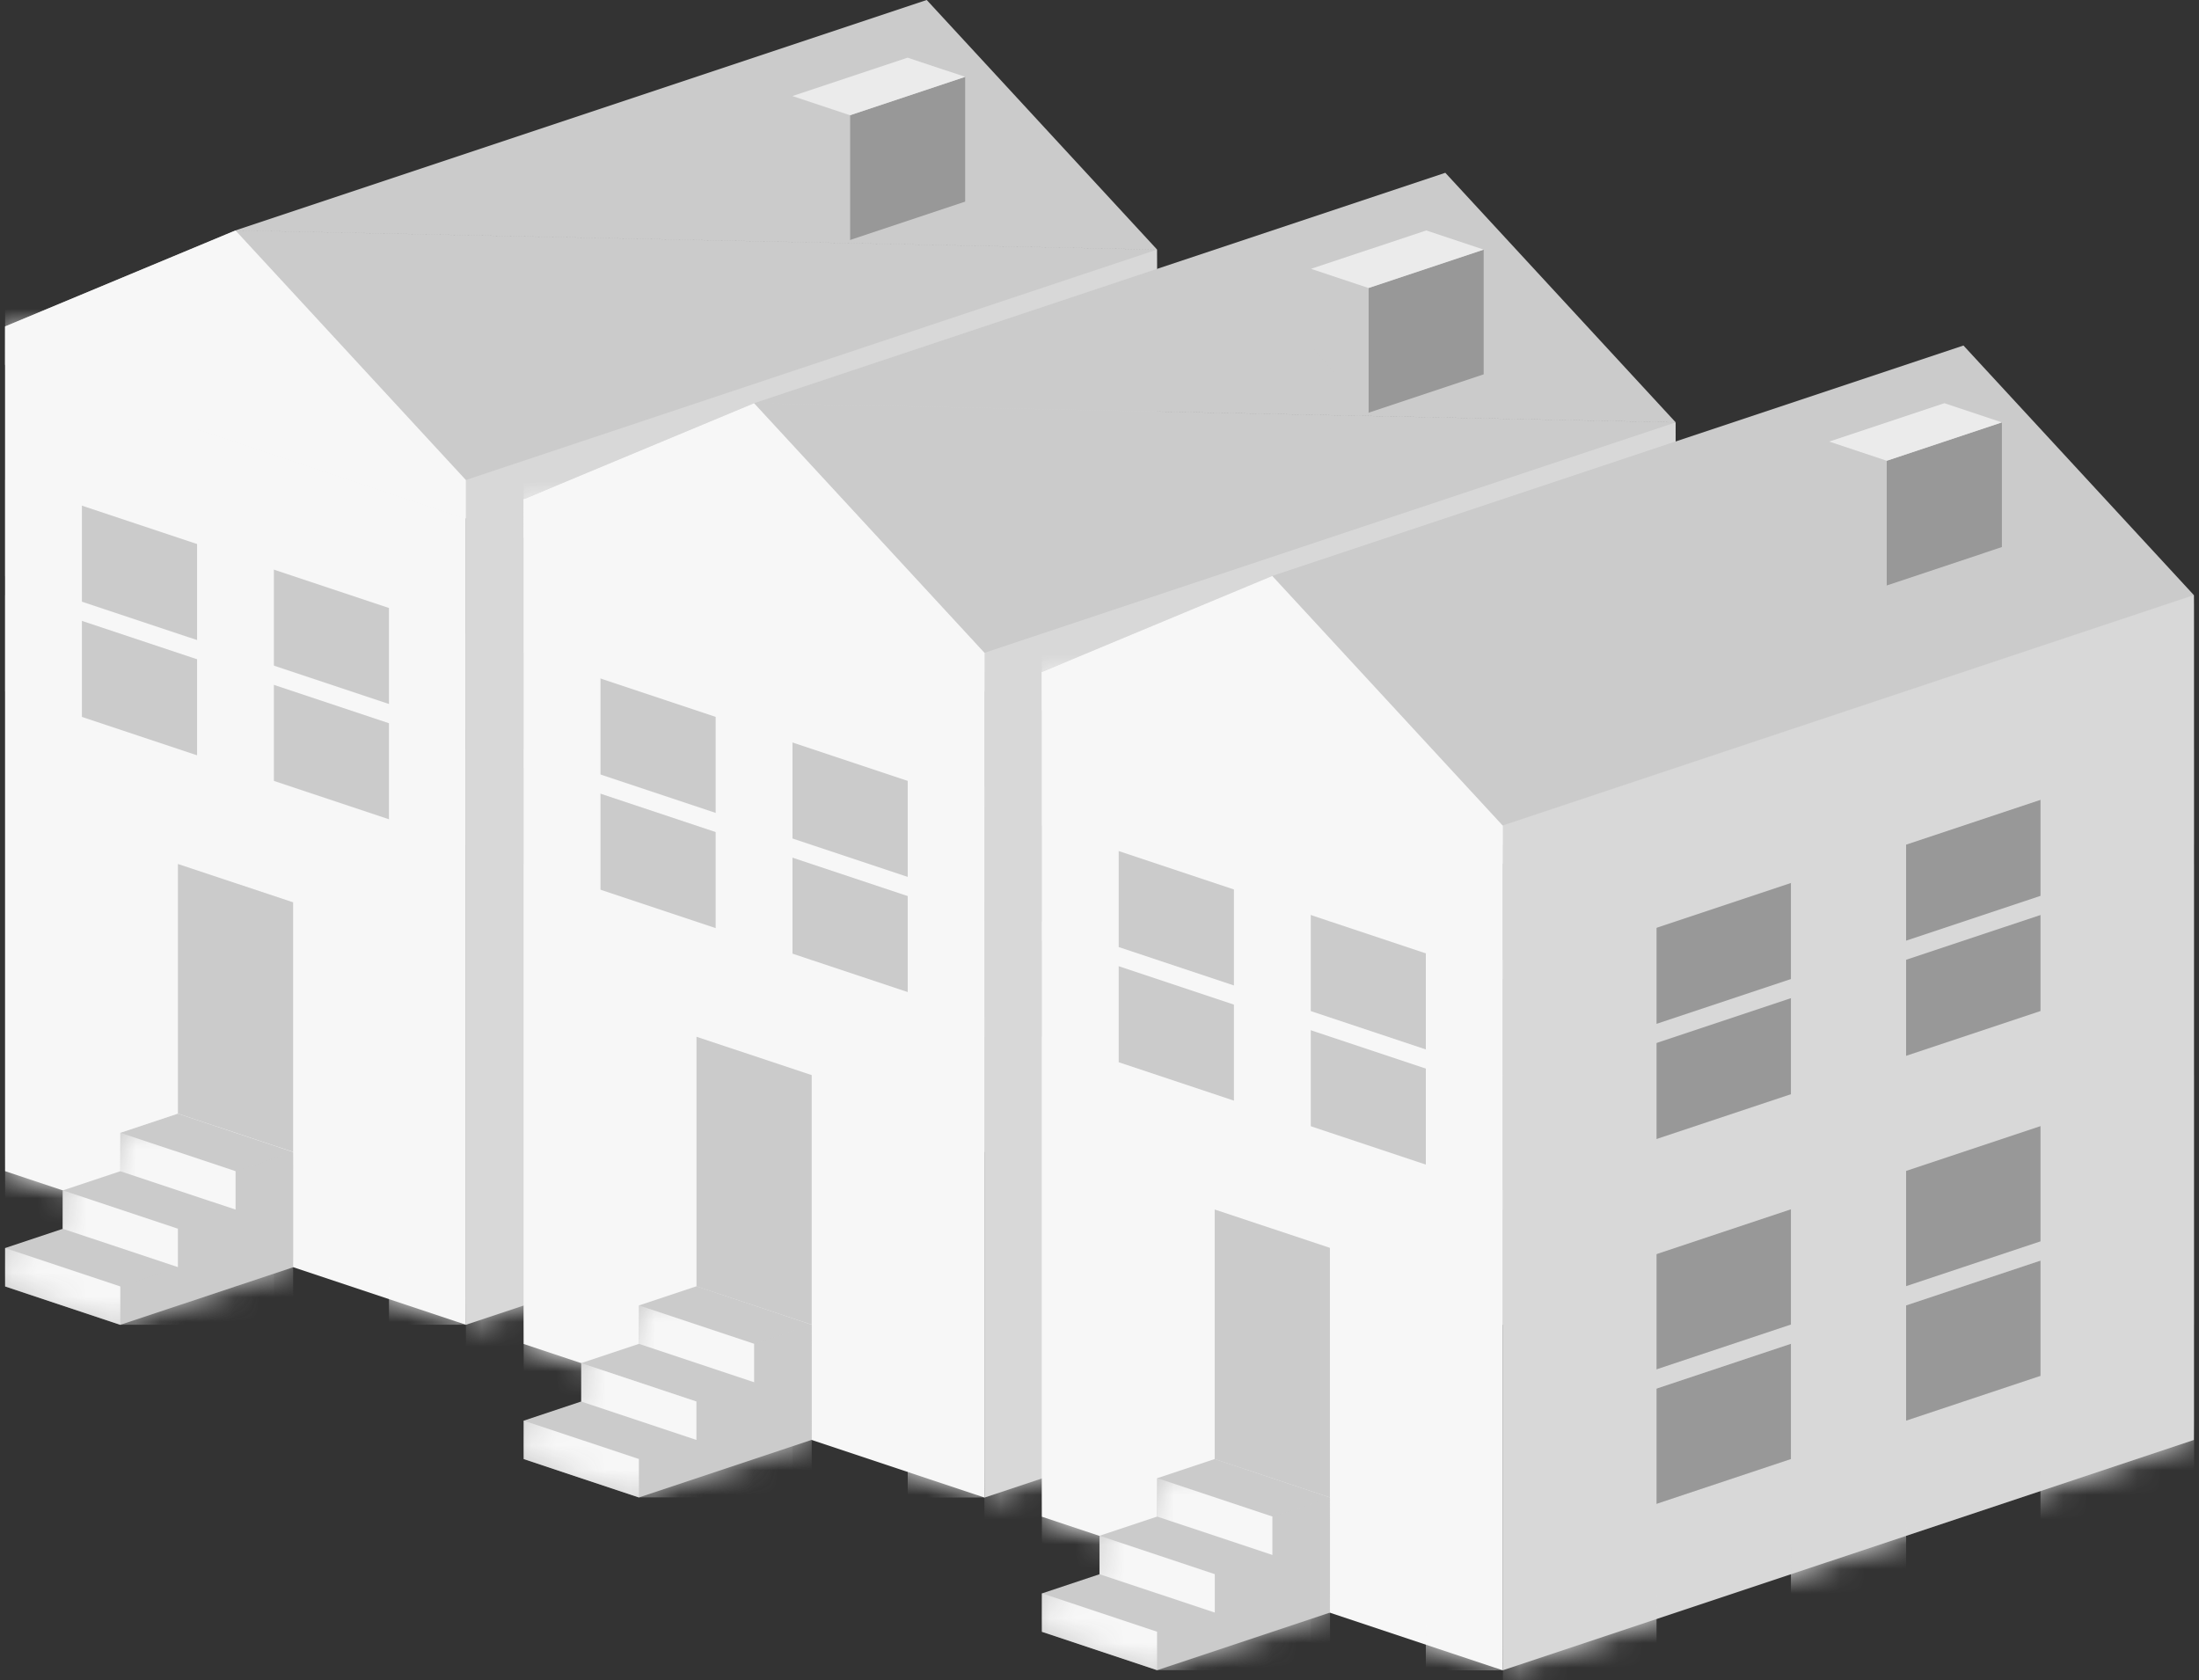
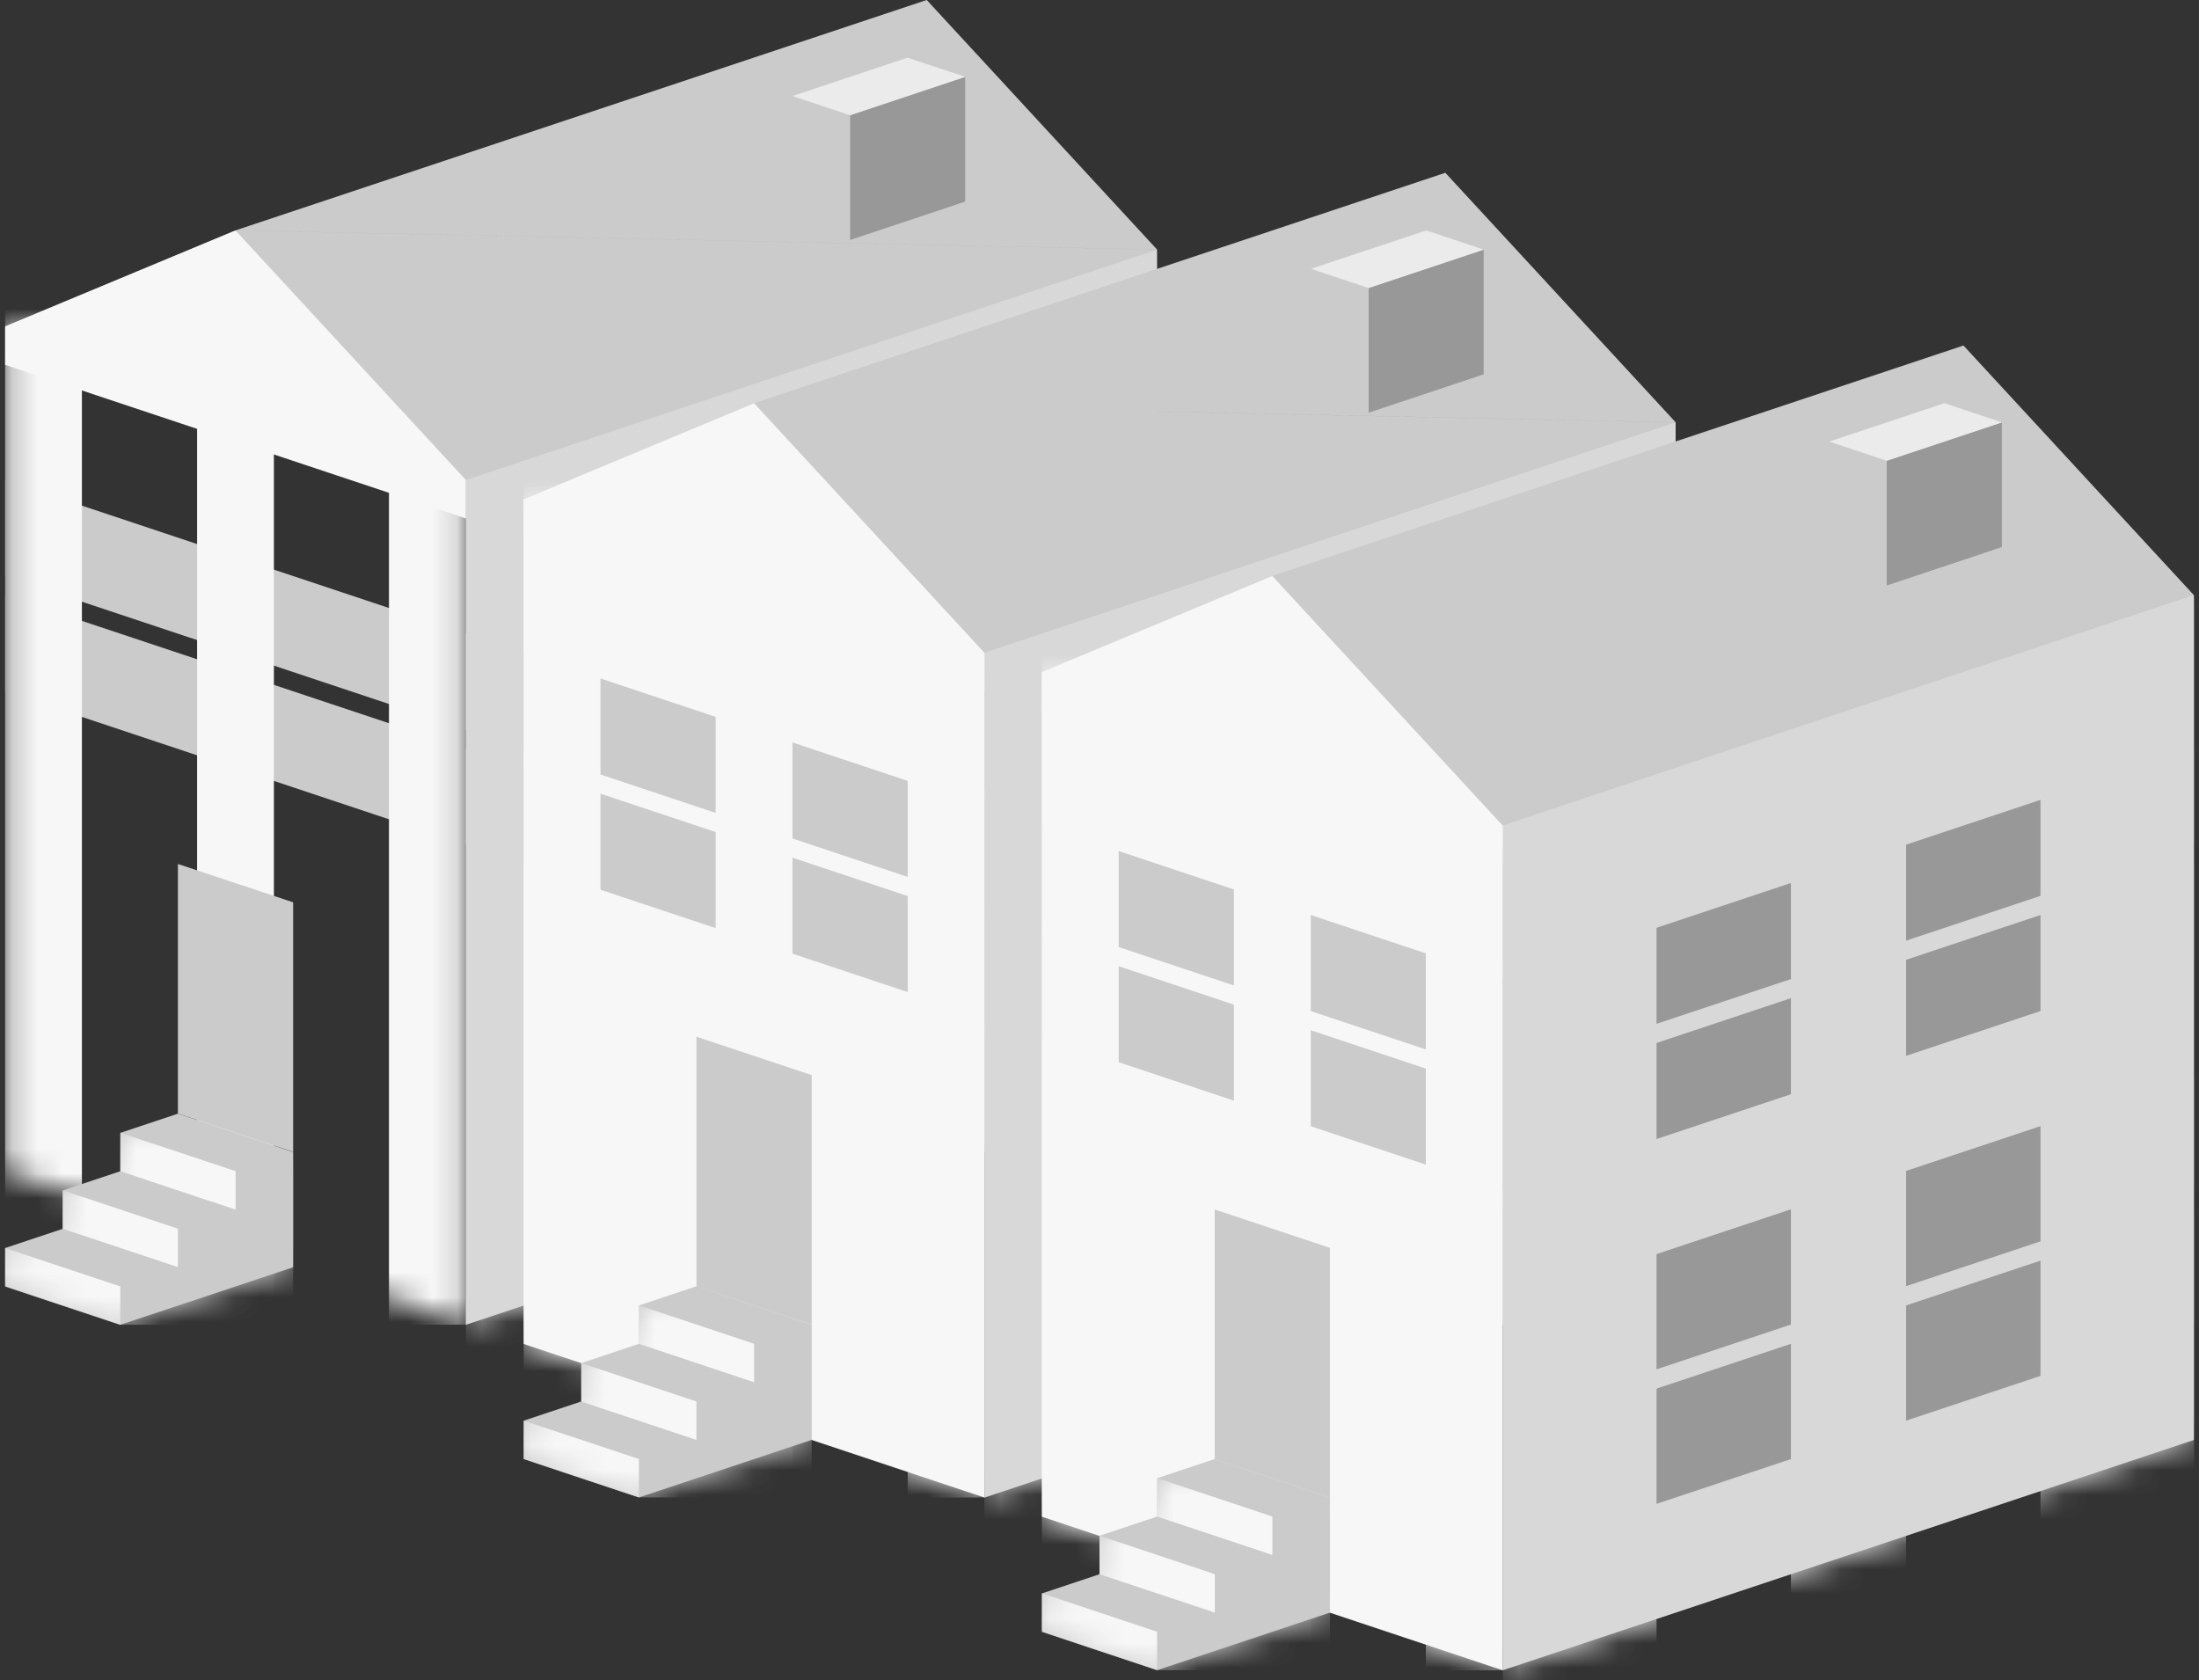
<svg xmlns="http://www.w3.org/2000/svg" width="89" height="68" viewBox="0 0 89 68" fill="none">
  <rect x="0" y="0" width="89" height="68" fill="#333333" stroke="none" />
-   <path fill-rule="evenodd" clip-rule="evenodd" d="M0.207 13.21L18.857 13.209V53.618L0.207 47.402V13.21Z" fill="#F7F7F7" />
  <mask id="mask0_2_801" style="mask-type:alpha" maskUnits="userSpaceOnUse" x="0" y="13" width="19" height="41">
    <path fill-rule="evenodd" clip-rule="evenodd" d="M0.207 13.21L18.857 13.209V53.618L0.207 47.402V13.21Z" fill="white" />
  </mask>
  <g mask="url(#mask0_2_801)">
    <path fill-rule="evenodd" clip-rule="evenodd" d="M0.207 19.43L23.519 27.199V31.086L0.207 23.316V19.43Z" fill="#CBCBCB" />
    <path fill-rule="evenodd" clip-rule="evenodd" d="M0.207 24.094L23.519 31.864V35.75L0.207 27.98V24.094Z" fill="#CBCBCB" />
    <path fill-rule="evenodd" clip-rule="evenodd" d="M15.743 5.438H18.852V53.617H15.743V5.438ZM0.207 5.439H3.315V53.617H0.207V5.439ZM11.085 5.438H7.977V53.617H11.085V5.438Z" fill="#F7F7F7" />
  </g>
  <path fill-rule="evenodd" clip-rule="evenodd" d="M7.201 34.969L11.864 36.52V46.622L7.201 45.072V34.969Z" fill="#CBCBCB" />
  <path fill-rule="evenodd" clip-rule="evenodd" d="M46.826 10.105L18.851 10.881V53.621L46.826 44.297V10.105Z" fill="#D8D8D8" />
  <mask id="mask1_2_801" style="mask-type:alpha" maskUnits="userSpaceOnUse" x="18" y="10" width="29" height="44">
    <path fill-rule="evenodd" clip-rule="evenodd" d="M46.826 10.105L18.851 10.881V53.621L46.826 44.297V10.105Z" fill="white" />
  </mask>
  <g mask="url(#mask1_2_801)">
    <path fill-rule="evenodd" clip-rule="evenodd" d="M46.826 16.322L23.514 24.092V27.978L46.826 20.209V16.322Z" fill="#F7F7F7" />
    <path fill-rule="evenodd" clip-rule="evenodd" d="M46.826 20.981L23.514 28.751V32.638L46.826 24.868V20.981Z" fill="#F7F7F7" />
    <path fill-rule="evenodd" clip-rule="evenodd" d="M46.826 29.528L23.514 37.298V41.962L46.826 34.192V29.528Z" fill="#F7F7F7" />
    <path fill-rule="evenodd" clip-rule="evenodd" d="M46.826 34.972L23.514 42.741V47.405L46.826 39.635V34.972Z" fill="#F7F7F7" />
    <path fill-rule="evenodd" clip-rule="evenodd" d="M18.857 10.104H25.074V55.952H18.857V10.104ZM30.518 10.104H35.18V55.952H30.518V10.104ZM46.829 10.104H40.613V55.952H46.829V10.104Z" fill="#D8D8D8" />
  </g>
  <path fill-rule="evenodd" clip-rule="evenodd" d="M37.508 0L9.533 9.325L46.832 10.102L37.508 0ZM0.207 13.211L9.532 9.326L46.832 10.103L18.857 19.428L0.207 13.211Z" fill="#CBCBCB" />
  <path fill-rule="evenodd" clip-rule="evenodd" d="M0.207 13.213V14.767L18.857 20.984V19.43L9.532 9.328L0.207 13.213Z" fill="#F7F7F7" />
  <path fill-rule="evenodd" clip-rule="evenodd" d="M34.4 4.664L39.063 3.11V8.161L34.4 9.715V4.664Z" fill="#989898" />
  <path fill-rule="evenodd" clip-rule="evenodd" d="M34.4 4.664L32.069 3.886V6.995L34.4 9.715V4.664Z" fill="#CBCBCB" />
  <path fill-rule="evenodd" clip-rule="evenodd" d="M32.072 3.888L36.735 2.334L39.066 3.111L34.404 4.665L32.072 3.888Z" fill="#EBEBEB" />
  <path fill-rule="evenodd" clip-rule="evenodd" d="M0.207 52.067V50.513L2.538 49.736V48.182L4.869 47.405V45.851L7.201 45.074L11.863 46.628V51.29L4.869 53.621L0.207 52.067Z" fill="#CBCBCB" />
  <mask id="mask2_2_801" style="mask-type:alpha" maskUnits="userSpaceOnUse" x="0" y="45" width="12" height="9">
    <path fill-rule="evenodd" clip-rule="evenodd" d="M0.207 52.067V50.513L2.538 49.736V48.182L4.869 47.405V45.851L7.201 45.074L11.863 46.628V51.29L4.869 53.621L0.207 52.067Z" fill="white" />
  </mask>
  <g mask="url(#mask2_2_801)">
    <path fill-rule="evenodd" clip-rule="evenodd" d="M4.871 53.619V52.065L7.202 51.288V49.734L9.534 48.957V47.403L11.865 46.626V53.619H4.871Z" fill="#CBCBCB" />
    <path fill-rule="evenodd" clip-rule="evenodd" d="M0.207 50.514L4.869 52.067V53.622L0.207 52.069V50.514Z" fill="#F7F7F7" />
    <path fill-rule="evenodd" clip-rule="evenodd" d="M2.537 48.177L7.2 49.73V51.285L2.537 49.732V48.177Z" fill="#F7F7F7" />
    <path fill-rule="evenodd" clip-rule="evenodd" d="M4.871 45.849L9.534 47.402V48.957L4.871 47.404V45.849Z" fill="#F7F7F7" />
  </g>
  <path fill-rule="evenodd" clip-rule="evenodd" d="M21.195 20.203L39.845 20.202V60.611L21.195 54.396V20.203Z" fill="#F7F7F7" />
  <mask id="mask3_2_801" style="mask-type:alpha" maskUnits="userSpaceOnUse" x="21" y="20" width="19" height="41">
    <path fill-rule="evenodd" clip-rule="evenodd" d="M21.195 20.203L39.845 20.202V60.611L21.195 54.396V20.203Z" fill="white" />
  </mask>
  <g mask="url(#mask3_2_801)">
    <path fill-rule="evenodd" clip-rule="evenodd" d="M21.195 26.425L44.508 34.195V38.081L21.195 30.312V26.425Z" fill="#CBCBCB" />
    <path fill-rule="evenodd" clip-rule="evenodd" d="M21.195 31.087L44.508 38.857V42.743L21.195 34.974V31.087Z" fill="#CBCBCB" />
    <path fill-rule="evenodd" clip-rule="evenodd" d="M21.195 12.431H24.304V60.61H21.195V12.431ZM36.738 12.431H39.847V60.61H36.738V12.431ZM32.074 12.431H28.965V60.61H32.074V12.431Z" fill="#F7F7F7" />
  </g>
  <path fill-rule="evenodd" clip-rule="evenodd" d="M28.189 41.962L32.852 43.513V53.615L28.189 52.065V41.962Z" fill="#CBCBCB" />
  <path fill-rule="evenodd" clip-rule="evenodd" d="M67.818 17.097L39.844 17.873V60.613L67.818 51.289V17.097Z" fill="#D8D8D8" />
  <mask id="mask4_2_801" style="mask-type:alpha" maskUnits="userSpaceOnUse" x="39" y="17" width="29" height="44">
    <path fill-rule="evenodd" clip-rule="evenodd" d="M67.818 17.097L39.844 17.873V60.613L67.818 51.289V17.097Z" fill="white" />
  </mask>
  <g mask="url(#mask4_2_801)">
    <path fill-rule="evenodd" clip-rule="evenodd" d="M67.818 23.313L44.506 31.082V34.969L67.818 27.199V23.313Z" fill="#F7F7F7" />
    <path fill-rule="evenodd" clip-rule="evenodd" d="M67.818 27.974L44.506 35.744V39.631L67.818 31.861V27.974Z" fill="#F7F7F7" />
    <path fill-rule="evenodd" clip-rule="evenodd" d="M67.818 36.521L44.506 44.291V48.955L67.818 41.185V36.521Z" fill="#F7F7F7" />
    <path fill-rule="evenodd" clip-rule="evenodd" d="M67.818 41.966L44.506 49.735V54.399L67.818 46.629V41.966Z" fill="#F7F7F7" />
    <path fill-rule="evenodd" clip-rule="evenodd" d="M39.842 17.095H46.058V62.942H39.842V17.095ZM51.49 17.096H56.153V62.943H51.49V17.096ZM67.816 17.096H61.599V62.943H67.816V17.096Z" fill="#D8D8D8" />
  </g>
  <path fill-rule="evenodd" clip-rule="evenodd" d="M58.496 6.993L30.521 16.318L67.821 17.095L58.496 6.993ZM21.195 20.204L30.52 16.319L67.82 17.096L39.845 26.421L21.195 20.204Z" fill="#CBCBCB" />
  <path fill-rule="evenodd" clip-rule="evenodd" d="M21.195 20.206V21.76L39.845 27.976V26.422L30.52 16.32L21.195 20.206Z" fill="#F7F7F7" />
  <path fill-rule="evenodd" clip-rule="evenodd" d="M55.387 11.654L60.049 10.1V15.151L55.387 16.705V11.654Z" fill="#989898" />
  <path fill-rule="evenodd" clip-rule="evenodd" d="M55.387 11.657L53.056 10.88V13.988L55.387 16.708V11.657Z" fill="#CBCBCB" />
  <path fill-rule="evenodd" clip-rule="evenodd" d="M53.06 10.881L57.723 9.327L60.054 10.104L55.392 11.658L53.06 10.881Z" fill="#EBEBEB" />
  <path fill-rule="evenodd" clip-rule="evenodd" d="M21.195 59.054V57.5L23.526 56.723V55.169L25.858 54.392V52.837L28.189 52.06L32.852 53.615V58.277L25.858 60.608L21.195 59.054Z" fill="#CBCBCB" />
  <mask id="mask5_2_801" style="mask-type:alpha" maskUnits="userSpaceOnUse" x="21" y="52" width="12" height="9">
    <path fill-rule="evenodd" clip-rule="evenodd" d="M21.195 59.054V57.5L23.526 56.723V55.169L25.858 54.392V52.837L28.189 52.06L32.852 53.615V58.277L25.858 60.608L21.195 59.054Z" fill="white" />
  </mask>
  <g mask="url(#mask5_2_801)">
    <path fill-rule="evenodd" clip-rule="evenodd" d="M25.859 60.606V59.052L28.191 58.275V56.721L30.522 55.944V54.39L32.853 53.613V60.606H25.859Z" fill="#CBCBCB" />
    <path fill-rule="evenodd" clip-rule="evenodd" d="M21.195 57.499L25.858 59.052V60.607L21.195 59.054V57.499Z" fill="#F7F7F7" />
    <path fill-rule="evenodd" clip-rule="evenodd" d="M23.523 55.17L28.186 56.723V58.279L23.523 56.725V55.17Z" fill="#F7F7F7" />
    <path fill-rule="evenodd" clip-rule="evenodd" d="M25.859 52.835L30.522 54.388V55.944L25.859 54.391V52.835Z" fill="#F7F7F7" />
  </g>
  <path fill-rule="evenodd" clip-rule="evenodd" d="M42.168 27.195L60.818 27.194V67.603L42.168 61.387V27.195Z" fill="#F7F7F7" />
  <mask id="mask6_2_801" style="mask-type:alpha" maskUnits="userSpaceOnUse" x="42" y="27" width="19" height="41">
    <path fill-rule="evenodd" clip-rule="evenodd" d="M42.168 27.195L60.818 27.194V67.603L42.168 61.387V27.195Z" fill="white" />
  </mask>
  <g mask="url(#mask6_2_801)">
    <path fill-rule="evenodd" clip-rule="evenodd" d="M42.168 33.409L65.48 41.178V45.065L42.168 37.295V33.409Z" fill="#CBCBCB" />
    <path fill-rule="evenodd" clip-rule="evenodd" d="M42.168 38.07L65.48 45.84V49.726L42.168 41.957V38.07Z" fill="#CBCBCB" />
    <path fill-rule="evenodd" clip-rule="evenodd" d="M42.168 19.426H45.276V67.605H42.168V19.426ZM57.708 19.426H60.816V67.605H57.708V19.426ZM53.05 19.426H49.941V67.605H53.05V19.426Z" fill="#F7F7F7" />
  </g>
  <path fill-rule="evenodd" clip-rule="evenodd" d="M49.162 48.953L53.825 50.505V60.607L49.162 59.056V48.953Z" fill="#CBCBCB" />
  <path fill-rule="evenodd" clip-rule="evenodd" d="M88.791 24.088L60.816 24.864V67.605L88.791 58.281V24.088Z" fill="#D8D8D8" />
  <mask id="mask7_2_801" style="mask-type:alpha" maskUnits="userSpaceOnUse" x="60" y="24" width="29" height="44">
    <path fill-rule="evenodd" clip-rule="evenodd" d="M88.791 24.088L60.816 24.864V67.605L88.791 58.281V24.088Z" fill="white" />
  </mask>
  <g mask="url(#mask7_2_801)">
    <path fill-rule="evenodd" clip-rule="evenodd" d="M88.791 30.304L65.479 38.074V41.96L88.791 34.191V30.304Z" fill="#989898" />
    <path fill-rule="evenodd" clip-rule="evenodd" d="M88.791 34.965L65.479 42.735V46.621L88.791 38.852V34.965Z" fill="#989898" />
    <path fill-rule="evenodd" clip-rule="evenodd" d="M88.791 43.511L65.479 51.28V55.944L88.791 48.174V43.511Z" fill="#989898" />
    <path fill-rule="evenodd" clip-rule="evenodd" d="M88.791 48.954L65.479 56.724V61.388L88.791 53.618V48.954Z" fill="#989898" />
    <path fill-rule="evenodd" clip-rule="evenodd" d="M72.484 24.087H77.146V69.934H72.484V24.087ZM60.828 24.092H67.045V69.939H60.828V24.092ZM88.802 24.087H82.585V69.934H88.802V24.087Z" fill="#D8D8D8" />
  </g>
  <path fill-rule="evenodd" clip-rule="evenodd" d="M79.468 13.985L51.494 23.31L88.793 24.087L79.468 13.985ZM42.168 27.196L51.493 23.31L88.793 24.087L60.818 33.412L42.168 27.196Z" fill="#CBCBCB" />
  <path fill-rule="evenodd" clip-rule="evenodd" d="M42.168 27.197V28.751L60.818 34.968V33.413L51.493 23.311L42.168 27.197Z" fill="#F7F7F7" />
  <path fill-rule="evenodd" clip-rule="evenodd" d="M76.359 18.646L81.022 17.091V22.142L76.359 23.697V18.646Z" fill="#989898" />
  <path fill-rule="evenodd" clip-rule="evenodd" d="M76.359 18.648L74.028 17.871V20.979L76.359 23.699V18.648Z" fill="#CBCBCB" />
  <path fill-rule="evenodd" clip-rule="evenodd" d="M74.033 17.873L78.696 16.319L81.027 17.096L76.364 18.65L74.033 17.873Z" fill="#EBEBEB" />
  <path fill-rule="evenodd" clip-rule="evenodd" d="M42.168 66.046V64.492L44.499 63.715V62.16L46.83 61.383V59.829L49.162 59.052L53.824 60.606V65.269L46.83 67.6L42.168 66.046Z" fill="#CBCBCB" />
  <mask id="mask8_2_801" style="mask-type:alpha" maskUnits="userSpaceOnUse" x="42" y="59" width="12" height="9">
    <path fill-rule="evenodd" clip-rule="evenodd" d="M42.168 66.046V64.492L44.499 63.715V62.16L46.83 61.383V59.829L49.162 59.052L53.824 60.606V65.269L46.83 67.6L42.168 66.046Z" fill="white" />
  </mask>
  <g mask="url(#mask8_2_801)">
    <path fill-rule="evenodd" clip-rule="evenodd" d="M46.836 67.598V66.044L49.167 65.267V63.713L51.498 62.936V61.382L53.83 60.605V67.598H46.836Z" fill="#CBCBCB" />
    <path fill-rule="evenodd" clip-rule="evenodd" d="M42.168 64.489L46.83 66.042V67.597L42.168 66.044V64.489Z" fill="#F7F7F7" />
    <path fill-rule="evenodd" clip-rule="evenodd" d="M44.504 62.159L49.166 63.712V65.267L44.504 63.714V62.159Z" fill="#F7F7F7" />
    <path fill-rule="evenodd" clip-rule="evenodd" d="M46.836 59.827L51.498 61.38V62.935L46.836 61.382V59.827Z" fill="#F7F7F7" />
  </g>
</svg>